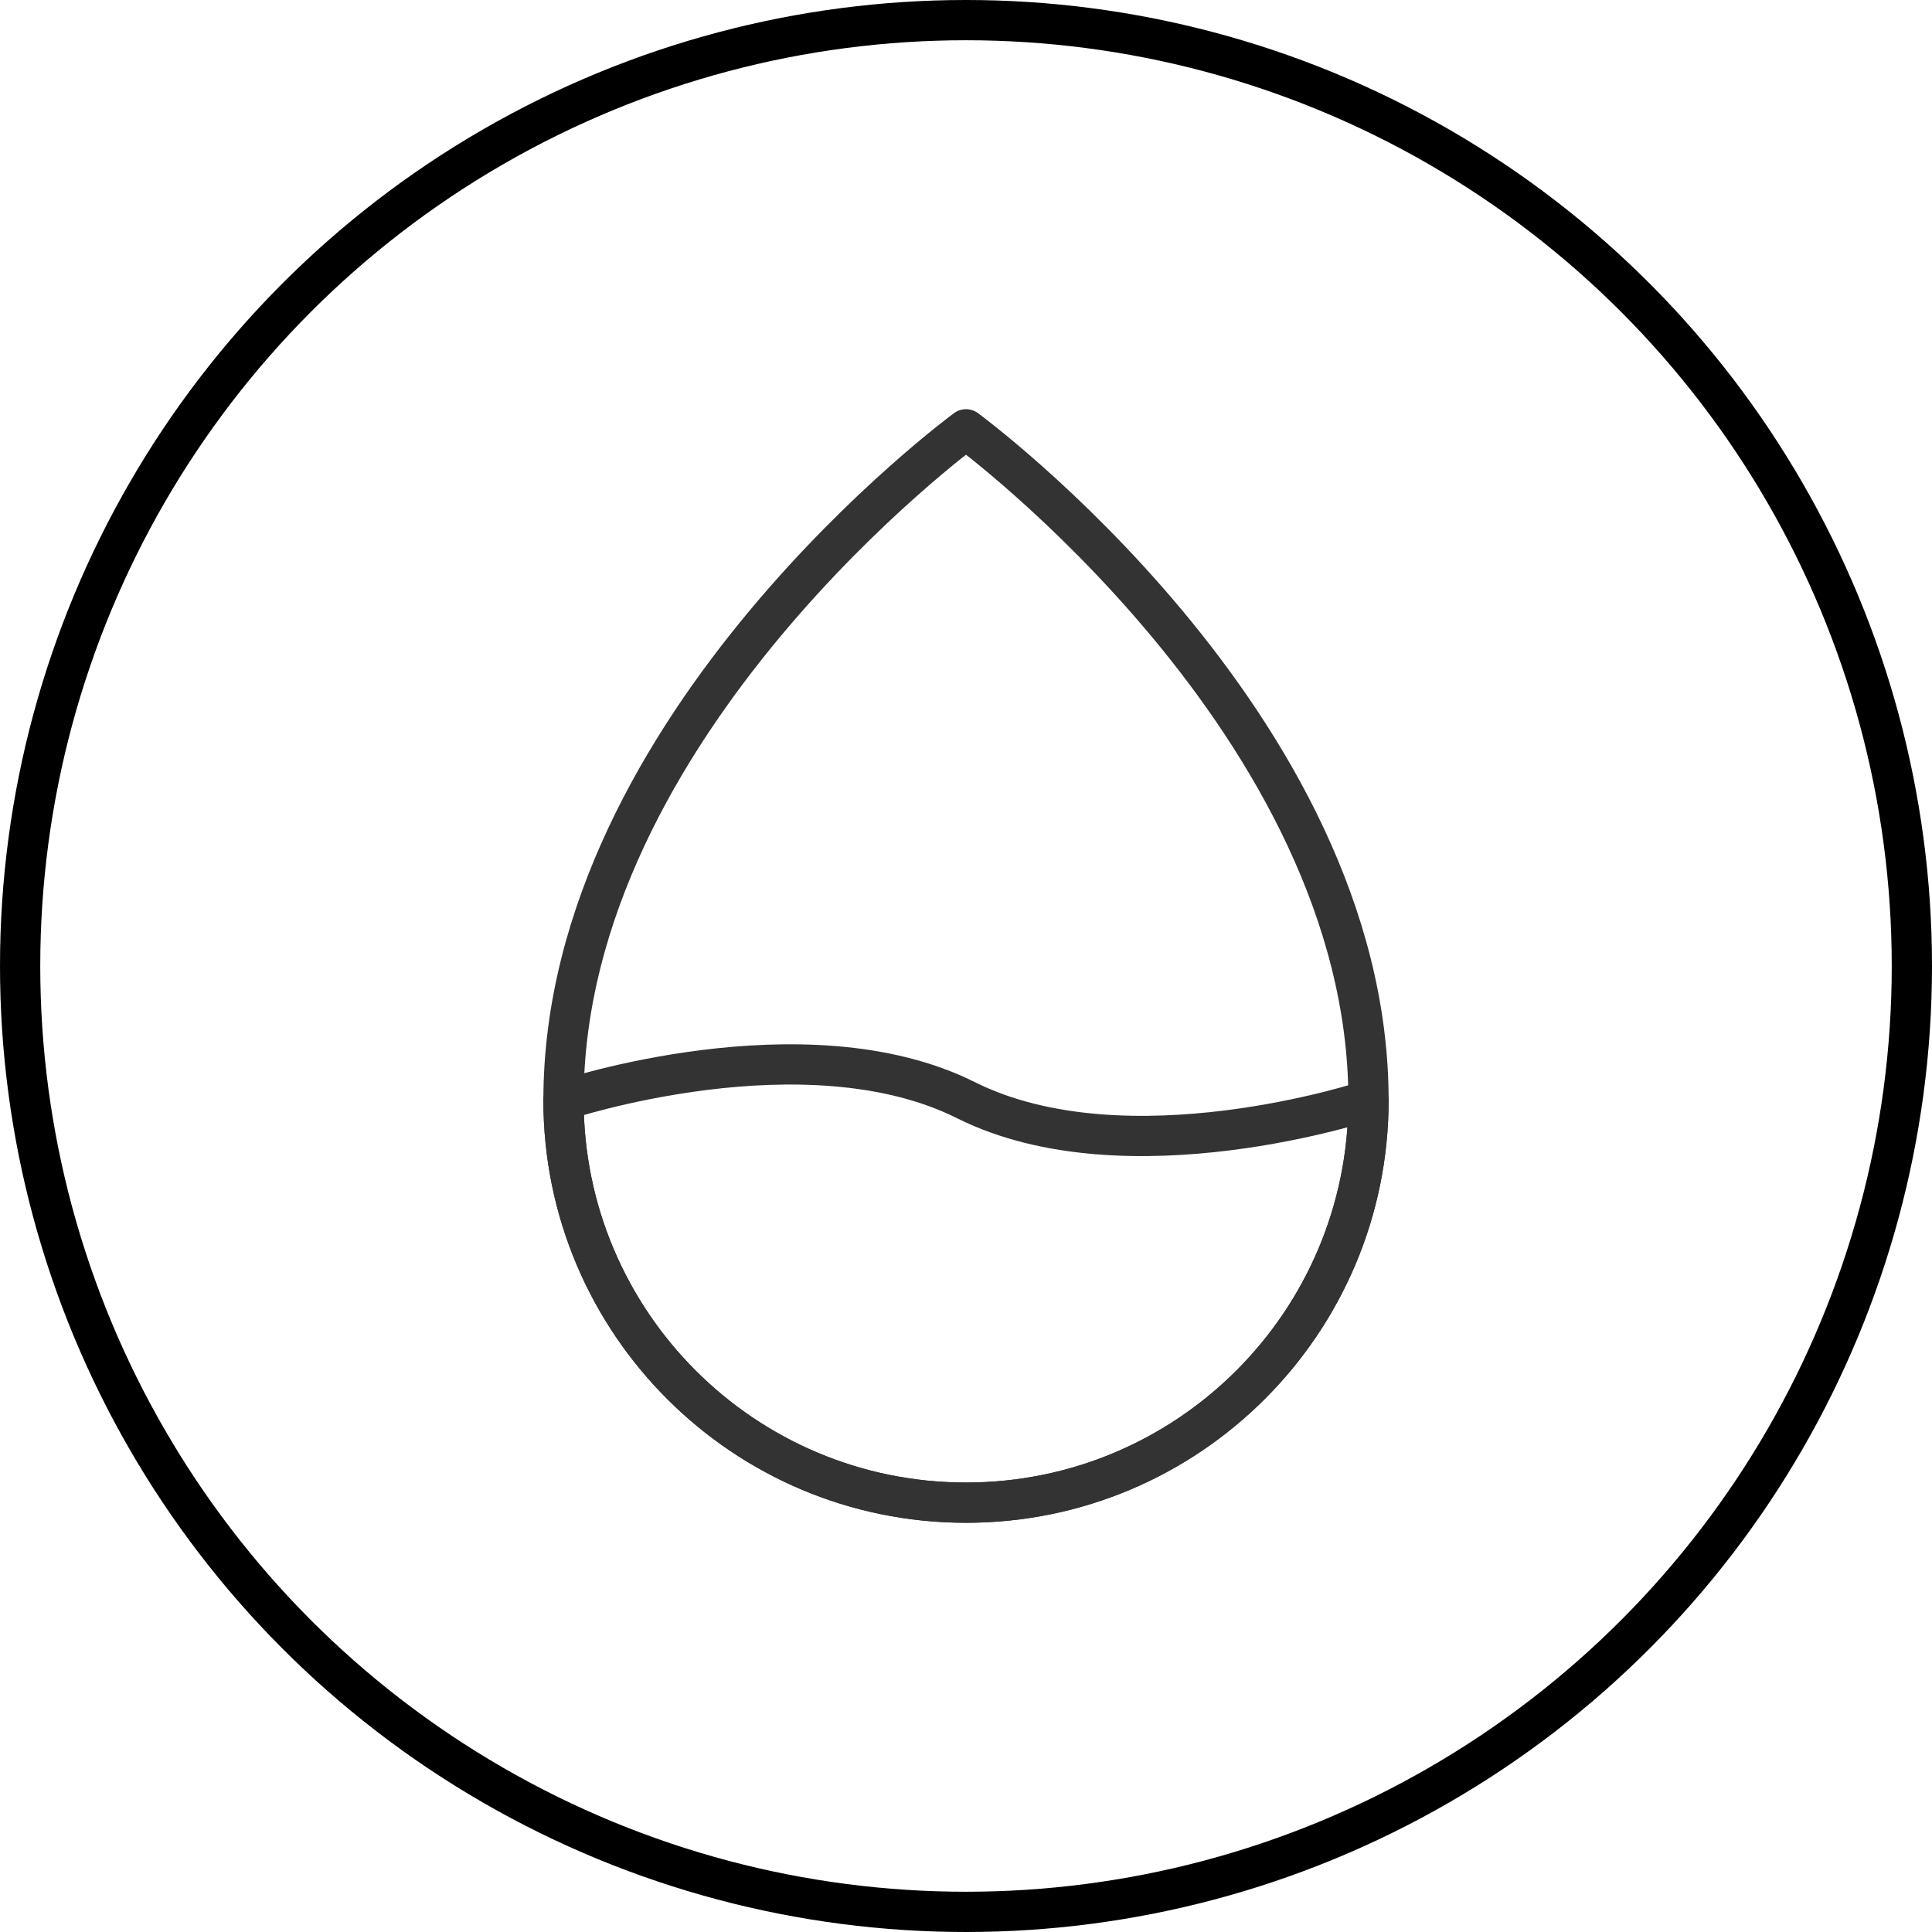
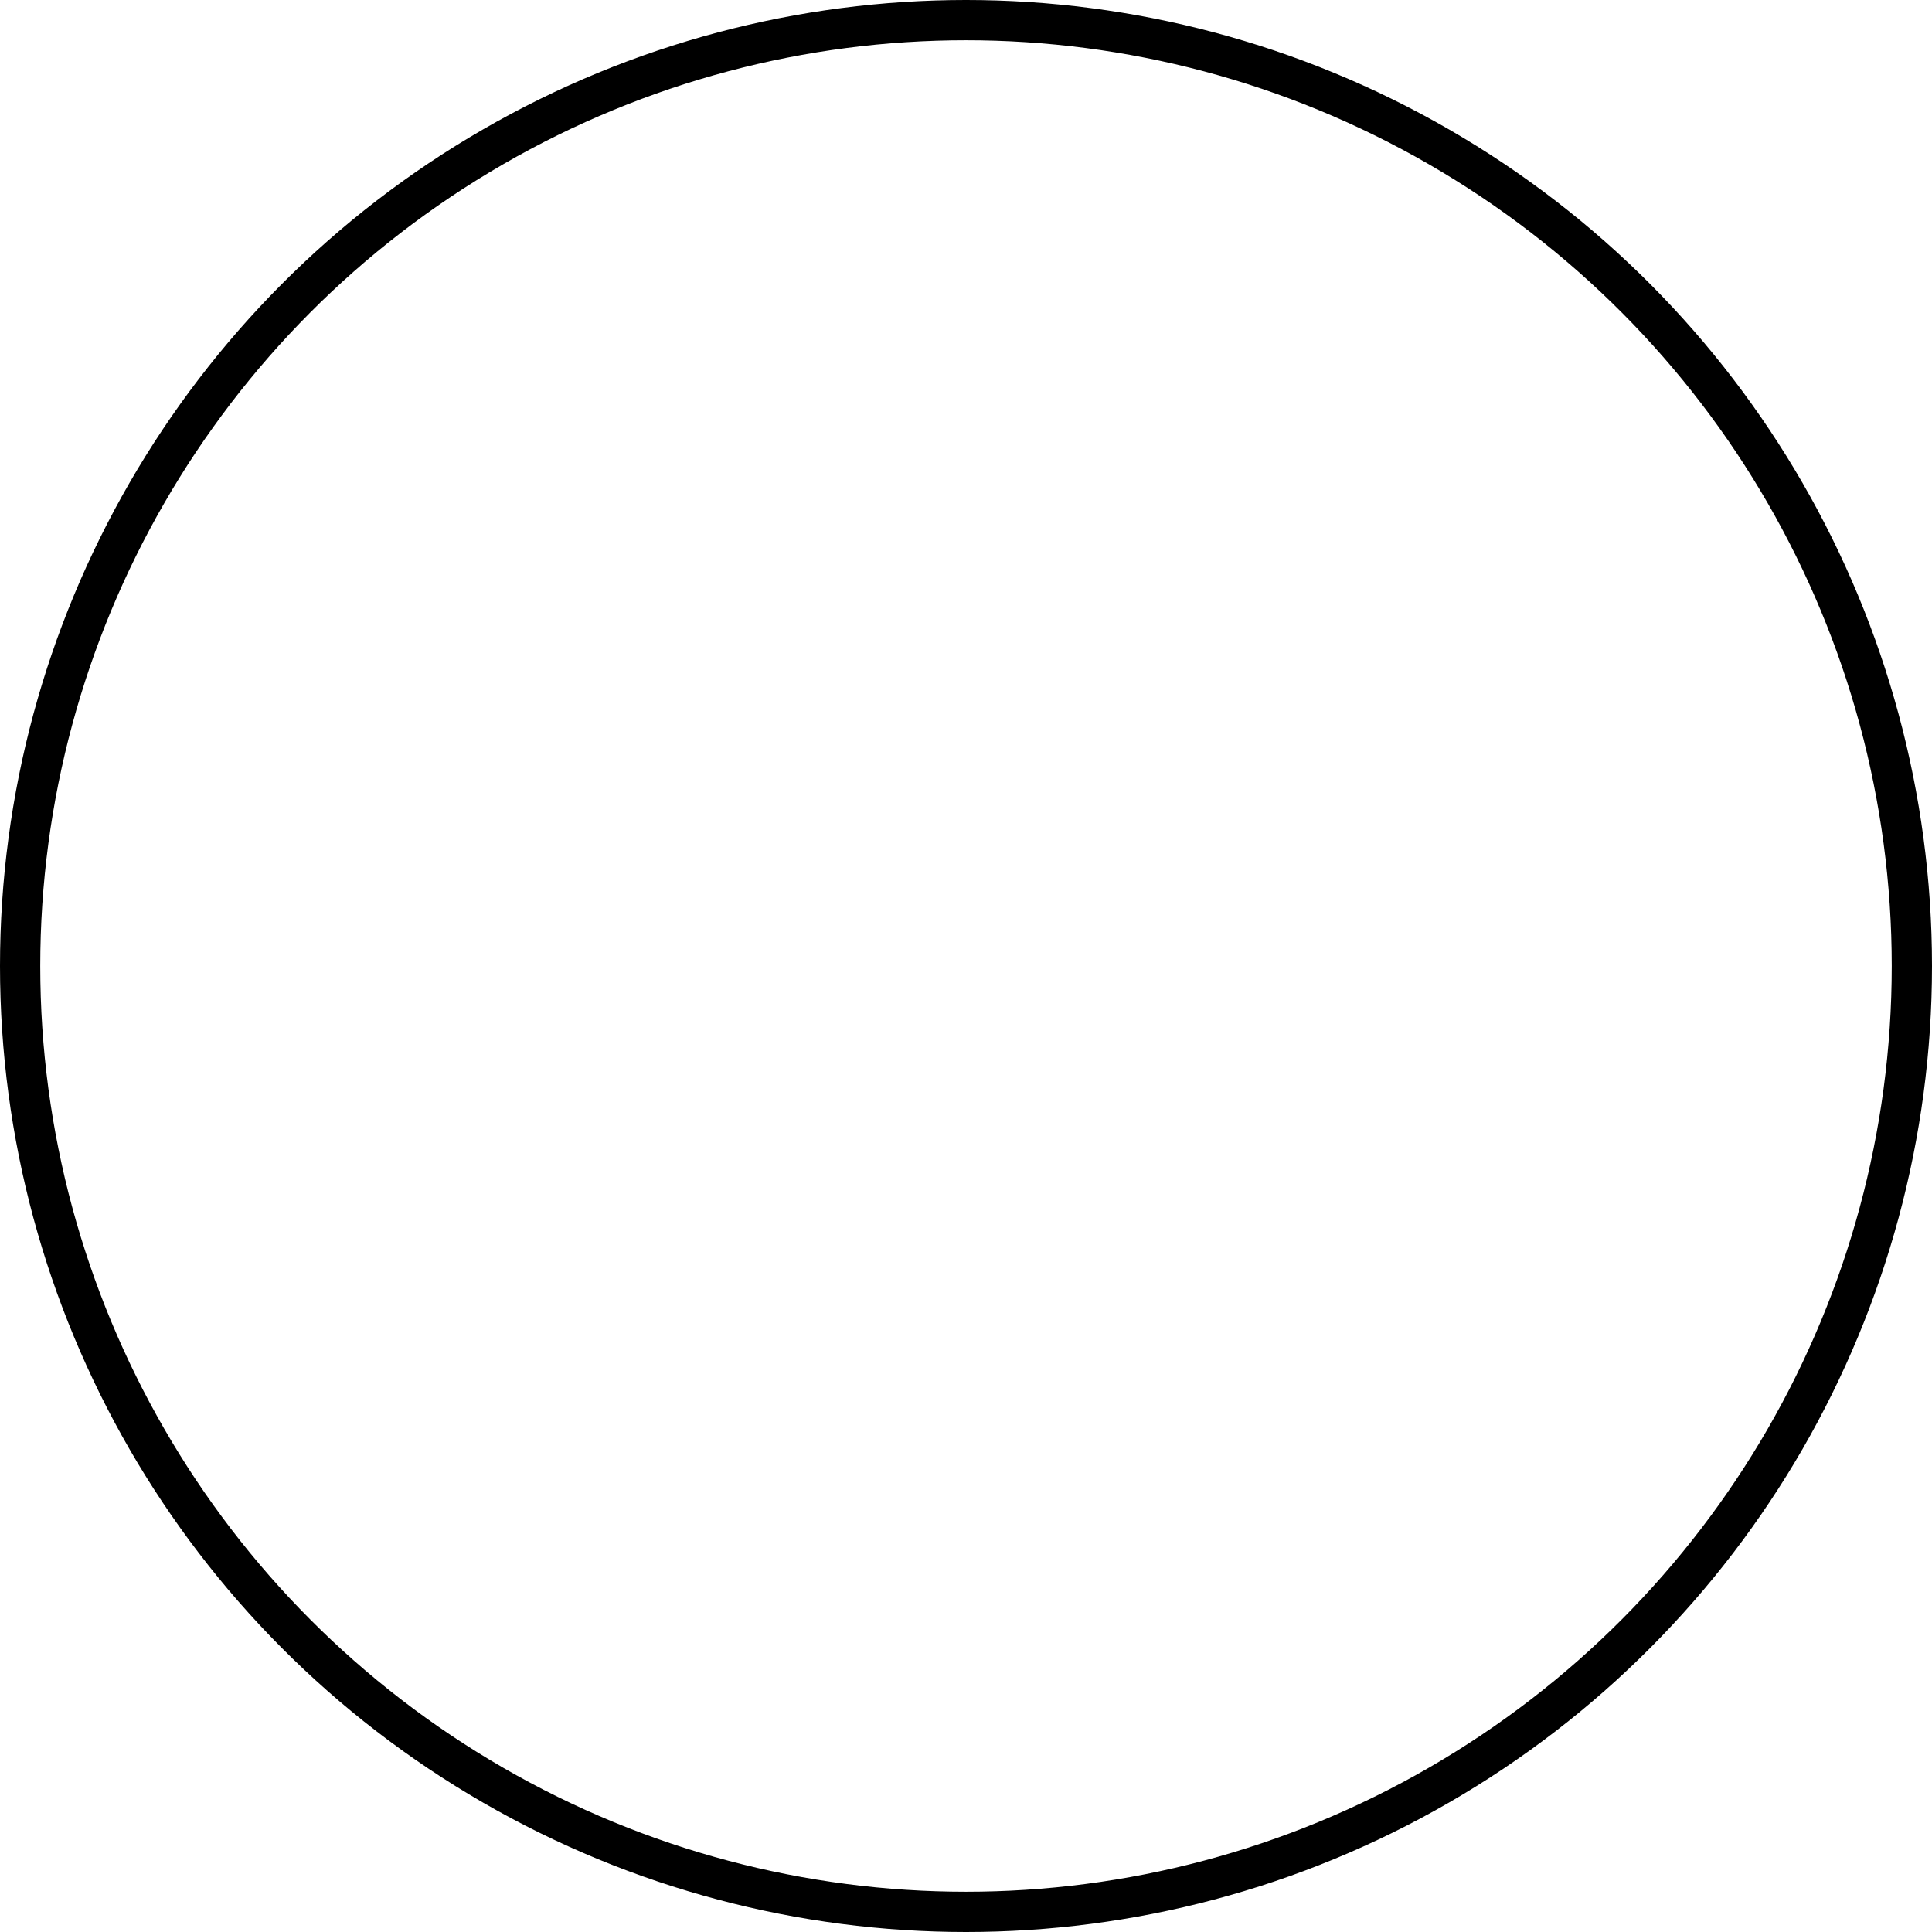
<svg xmlns="http://www.w3.org/2000/svg" fill="none" viewBox="0 0 24 24" height="24" width="24">
  <circle stroke-width="0.5" stroke="black" r="11.75" cy="12" cx="12" />
-   <path stroke-linejoin="round" stroke-linecap="round" stroke-width="0.5" stroke="#333333" d="M12 18.666C14.761 18.666 17 16.428 17 13.666C17 9 12 5.333 12 5.333C12 5.333 7 9 7 13.666C7 16.428 9.239 18.666 12 18.666Z" clip-rule="evenodd" fill-rule="evenodd" />
-   <path stroke-linejoin="round" stroke-width="0.5" stroke="#333333" d="M7 13.667C7 16.428 9.239 18.667 12 18.667C14.761 18.667 17 16.428 17 13.667C17 13.667 14 14.667 12 13.667C10 12.667 7 13.667 7 13.667Z" />
</svg>